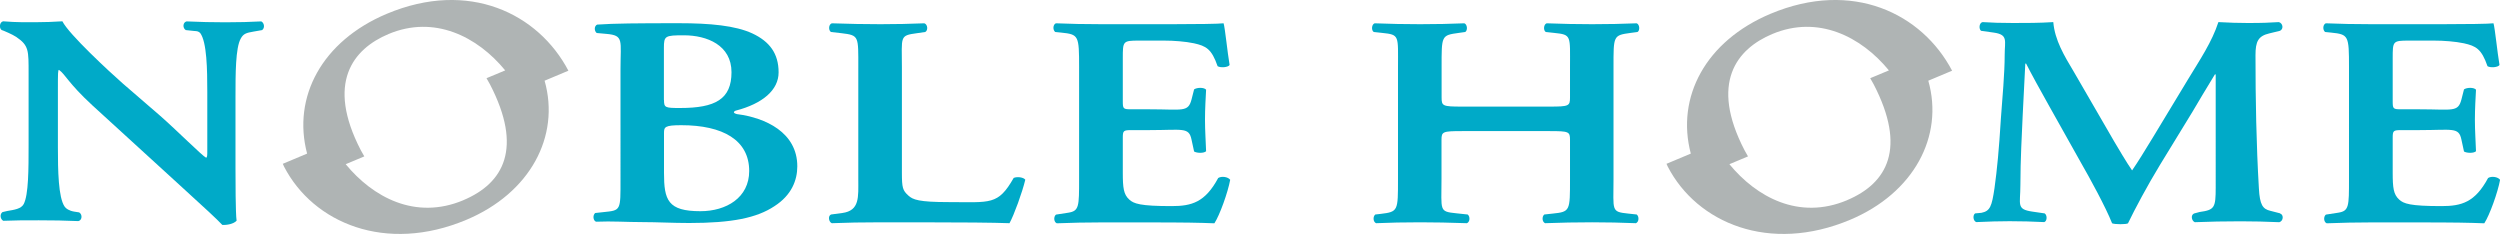
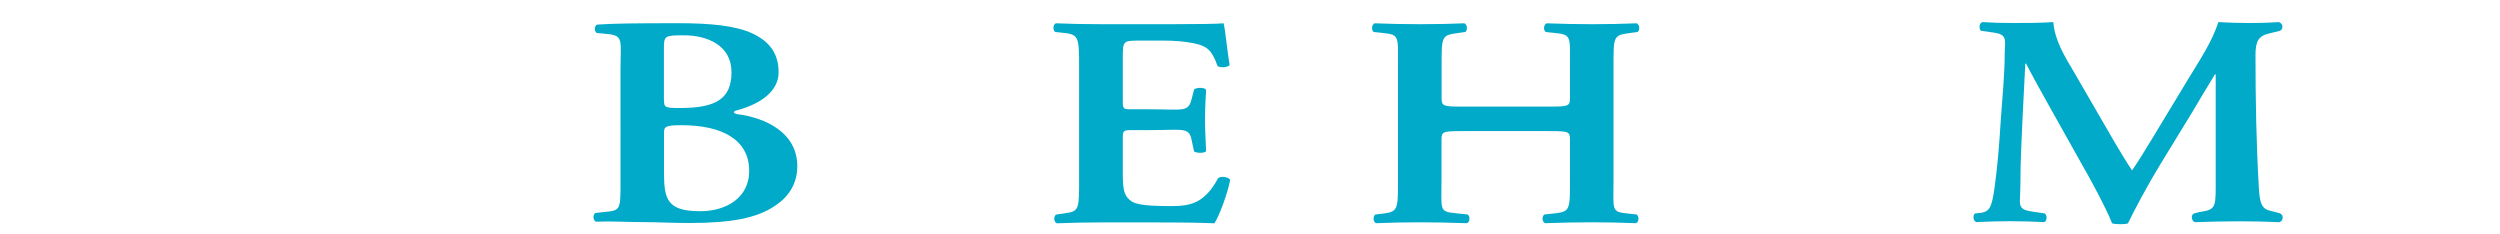
<svg xmlns="http://www.w3.org/2000/svg" id="_レイヤー_1" viewBox="0 0 250 23.4">
  <defs>
    <style>.cls-1{fill:#afb4b4;}.cls-1,.cls-2{stroke-width:0px;}.cls-2{fill:#00aac8;}</style>
  </defs>
-   <path class="cls-2" d="M23.55,16.94c0,.9,0,4.44.11,5.13-.3.33-.98.45-1.43.42-.6-.63-1.54-1.5-4.24-3.96l-8.78-8.02c-2.4-2.22-2.67-3.07-3.31-3.52-.11,0-.11.33-.11,1.92v5.85c0,2.25.04,5.01.68,5.91.11.18.45.41.94.49l.51.08c.34.21.3.78-.08.87-1.39-.06-2.54-.08-3.96-.08-1.58,0-2.24,0-3.55.05-.3-.15-.38-.66-.08-.87l.47-.11c.71-.12,1.39-.21,1.65-.69.49-.93.49-3.54.49-5.91v-7.12c0-2.34.04-2.82-1.24-3.69-.41-.27-1.22-.6-1.22-.6l-.24-.09c-.26-.18-.22-.78.15-.87,1.43.12,2.4.09,3.34.09.79,0,1.69-.03,2.59-.09.64,1.29,4.73,5.07,6.04,6.22l3.75,3.24c1.58,1.38,4.21,4.01,4.59,4.19.11-.09.11-.24.11-.72v-5.85c0-2.25-.04-5.01-.71-5.91-.17-.17-.33-.19-.58-.2l-.86-.09c-.34-.21-.3-.78.08-.87,1.46.06,2.41.09,3.87.09,1.61,0,2.25-.03,3.6-.09.3.15.38.66.08.87l-.86.15c-.71.12-1.01.21-1.27.69-.53.93-.53,3.54-.53,5.91v7.18Z" />
-   <path class="cls-2" d="M62.05,6.92c0-2.88.36-3.38-1.4-3.53l-.98-.09c-.26-.21-.26-.69.04-.84,1.69-.12,4.03-.14,8.16-.14,3.15,0,5.67.24,7.36,1.02,1.73.81,2.63,2.01,2.63,3.9,0,1.77-1.61,3.12-4.24,3.81-.15.03-.23.12-.23.18s.08.12.3.18c2.85.36,6.04,1.83,6.04,5.22,0,1.38-.56,2.88-2.29,3.99-1.76,1.17-4.24,1.68-8.52,1.68-1.65,0-3.23-.09-4.65-.09-1.65,0-3.01-.11-4.67-.04-.3-.12-.34-.66-.08-.87l.83-.09c1.76-.18,1.7-.14,1.7-3.32V6.92ZM66.4,9.99c0,.78.11.81,1.61.81,3.53,0,5.14-.88,5.14-3.58s-2.44-3.69-4.77-3.69c-1.88,0-1.99.06-1.99,1.26v5.2ZM66.4,17.28c0,2.73.38,3.84,3.64,3.84,2.59,0,4.88-1.35,4.88-4.02,0-3.09-2.63-4.58-6.79-4.58-1.65,0-1.73.18-1.73.78v3.98Z" />
-   <path class="cls-2" d="M90.19,17.28c0,1.5.08,1.76.64,2.27.45.42,1.05.66,4.05.66,4.17,0,4.92.34,6.49-2.42.38-.15.98-.06,1.16.18-.3,1.26-1.13,3.54-1.58,4.35-1.58-.06-4.8-.09-9.01-.09h-3.9c-1.91,0-3.29.03-4.86.09-.3-.12-.41-.72-.08-.87l1.13-.15c1.76-.24,1.6-1.6,1.6-3.39V6.74c0-3.12.09-3.21-1.68-3.42l-1.05-.12c-.26-.15-.26-.75.08-.87,1.88.06,3.14.09,4.87.09s2.74-.03,4.39-.09c.34.12.38.72.08.87l-.83.12c-1.76.24-1.5.3-1.5,3.42v10.54Z" />
+   <path class="cls-2" d="M62.05,6.92c0-2.88.36-3.38-1.4-3.53l-.98-.09c-.26-.21-.26-.69.04-.84,1.69-.12,4.03-.14,8.16-.14,3.15,0,5.67.24,7.36,1.02,1.73.81,2.63,2.01,2.63,3.9,0,1.77-1.61,3.12-4.24,3.81-.15.03-.23.12-.23.18s.08.12.3.18c2.85.36,6.04,1.83,6.04,5.22,0,1.38-.56,2.88-2.29,3.99-1.76,1.17-4.24,1.68-8.52,1.68-1.65,0-3.23-.09-4.65-.09-1.65,0-3.01-.11-4.67-.04-.3-.12-.34-.66-.08-.87l.83-.09c1.76-.18,1.7-.14,1.7-3.32V6.92ZM66.4,9.99c0,.78.11.81,1.61.81,3.53,0,5.14-.88,5.14-3.58s-2.44-3.69-4.77-3.69c-1.88,0-1.99.06-1.99,1.26v5.2ZM66.4,17.28c0,2.73.38,3.84,3.64,3.84,2.59,0,4.88-1.35,4.88-4.02,0-3.09-2.63-4.58-6.79-4.58-1.65,0-1.73.18-1.73.78v3.98" />
  <path class="cls-2" d="M107.91,6.74c0-3.18-.03-3.3-1.79-3.48l-.6-.06c-.26-.21-.23-.75.07-.87,1.43.06,2.88.09,4.53.09h7.17c2.4,0,4.58-.03,5.07-.09.15.51.38,2.88.6,4.17-.15.24-.9.3-1.2.12-.6-1.74-1.16-2.02-2.36-2.29-.86-.18-1.99-.27-3-.27h-2.51c-1.61,0-1.61.06-1.61,1.77v4.29c0,.78.04.81.9.81h1.8c3.27,0,3.83.32,4.17-.97l.26-1.02c.3-.21,1.01-.21,1.2.03-.04.81-.11,1.89-.11,3s.08,2.19.11,3.15c-.19.21-.9.21-1.2.03l-.26-1.2c-.26-1.26-.9-.94-4.17-.94h-1.8c-.86,0-.9.06-.9.81v3.44c0,1.53.08,2.18.64,2.69.45.42,1.09.66,4.24.66,2,0,3.35-.37,4.66-2.81.34-.21.98-.12,1.2.18-.23,1.26-1.05,3.54-1.58,4.35-1.65-.06-2.64-.09-7.03-.09h-4.28c-1.65,0-2.76.03-4.45.09-.3-.12-.34-.66-.08-.87,0,0,1.04-.16,1.23-.19,1.09-.17,1.08-.64,1.08-3.35V6.74Z" />
-   <path class="cls-1" d="M56.84,7.07c-3-5.71-9.95-9.14-18.16-5.69-6.49,2.73-9.46,8.33-7.97,13.98l-2.43,1.02c.05.1.08.19.13.29,2.92,5.63,10.16,8.7,18.23,5.31,6.36-2.67,9.4-8.34,7.82-13.91l2.38-1ZM46.34,20.02c-4.83,2.03-9.08-.33-11.77-3.6l1.86-.78c-.12-.21-.24-.42-.35-.62-3.49-6.73-.79-10.12,2.78-11.62,4.56-1.91,8.86.23,11.66,3.64l-1.87.78c.12.21.24.41.35.62,3.29,6.35,1.4,9.87-2.67,11.58Z" />
  <path class="cls-2" d="M146.18,13.11c-1.91,0-2.03.06-2.03.87v3.93c0,3.18-.27,3.24,1.49,3.42l1.13.12c.26.21.23.75-.08.87-1.95-.06-3.03-.09-4.68-.09s-2.98.03-4.4.09c-.3-.12-.34-.66-.08-.87l.53-.06c1.76-.21,1.74-.3,1.74-3.48V6.74c0-3.18.18-3.27-1.59-3.45l-.83-.09c-.26-.15-.23-.75.08-.87,1.65.06,2.9.09,4.55.09s2.96-.03,4.43-.09c.3.12.34.72.08.87l-.64.09c-1.76.24-1.72.27-1.72,3.45v3.02c0,.84.11.9,2.03.9h8.78c1.91,0,2.03-.06,2.03-.9v-3.02c0-3.18.18-3.27-1.59-3.45l-.83-.09c-.26-.15-.23-.75.08-.87,1.73.06,2.9.09,4.55.09s2.96-.03,4.46-.09c.3.12.34.72.08.87l-.68.09c-1.76.24-1.72.27-1.72,3.45v11.17c0,3.18-.27,3.27,1.49,3.45l.83.09c.26.21.23.75-.08.87-1.65-.06-2.73-.09-4.38-.09s-3.05.03-4.7.09c-.3-.12-.34-.66-.08-.87l.83-.09c1.76-.18,1.74-.27,1.74-3.45v-3.93c0-.81-.11-.87-2.03-.87h-8.78Z" />
  <path class="cls-2" d="M228.01,21.35c.38.12.34.75-.08.87-1.61-.06-2.37-.09-3.87-.09-1.76,0-2.93.03-4.58.09-.3-.12-.45-.69-.08-.87l.56-.15c1.5-.21,1.61-.42,1.61-2.46V7.44h-.08c-1.01,1.65-1.54,2.55-2.25,3.75l-3.23,5.28c-1.28,2.1-2.53,4.45-3.21,5.86-.15.12-1.33.12-1.59,0-.64-1.62-2.25-4.56-3.12-6.07l-3.23-5.76c-.71-1.26-1.8-3.24-2.25-4.14h-.08l-.26,5.16c-.08,1.83-.23,4.5-.23,6.97,0,1.98-.43,2.43,1.19,2.67l1.24.18c.26.18.26.75-.04.87-1.39-.06-2.09-.09-3.47-.09-1.2,0-1.88.03-3.34.09-.34-.15-.34-.72-.11-.87l.64-.06c.86-.18,1.03-.63,1.3-2.46.26-1.89.45-3.84.64-6.97.15-2.04.38-4.53.38-6.37,0-1.41.37-2.01-1.09-2.22l-1.28-.18c-.23-.21-.19-.78.15-.87,1.13.06,1.67.09,3.06.09,1.31,0,2.63,0,4.02-.09.15,1.8,1.09,3.36,2.06,4.98l4.02,6.94c.3.51,1.31,2.22,1.8,2.91.6-.87,1.24-1.92,2.1-3.33l3.49-5.77c1.2-1.98,2.4-3.75,3.04-5.73,1.01.06,2.1.09,2.93.09,1.58,0,2.07-.03,3.12-.09.41.12.49.69.11.87,0,0-.88.22-1.07.26-1.11.26-1.38.81-1.38,2.17,0,4.44.08,8.89.34,13.33.09,1.64.38,2.06,1.14,2.24.17.04.97.25.97.25Z" />
-   <path class="cls-1" d="M195.21,7.07c-3-5.71-9.95-9.14-18.16-5.69-6.49,2.73-9.46,8.33-7.97,13.98l-2.43,1.02c.05.1.08.19.13.29,2.92,5.63,10.16,8.7,18.23,5.31,6.36-2.67,9.4-8.34,7.82-13.91l2.38-1ZM184.71,20.02c-4.83,2.03-9.08-.33-11.77-3.6l1.86-.78c-.12-.21-.24-.42-.35-.62-3.49-6.73-.79-10.12,2.78-11.62,4.56-1.91,8.86.23,11.66,3.64l-1.87.78c.12.21.24.41.35.62,3.29,6.35,1.4,9.87-2.67,11.58Z" />
-   <path class="cls-2" d="M234.9,6.74c0-3.18-.03-3.3-1.79-3.48l-.6-.06c-.26-.21-.23-.75.07-.87,1.43.06,2.88.09,4.53.09h7.17c2.4,0,4.58-.03,5.07-.09.15.51.38,2.88.6,4.17-.15.24-.9.3-1.2.12-.6-1.74-1.16-2.02-2.36-2.29-.86-.18-1.99-.27-3-.27h-2.51c-1.61,0-1.61.06-1.61,1.77v4.29c0,.78.04.81.9.81h1.8c3.27,0,3.83.32,4.17-.97l.26-1.02c.3-.21,1.01-.21,1.2.03-.04.81-.11,1.89-.11,3s.08,2.19.11,3.15c-.19.21-.9.21-1.2.03l-.26-1.2c-.26-1.26-.9-.94-4.17-.94h-1.8c-.86,0-.9.06-.9.81v3.44c0,1.53.08,2.18.64,2.69.45.42,1.09.66,4.24.66,2,0,3.35-.37,4.66-2.81.34-.21.98-.12,1.2.18-.23,1.26-1.05,3.54-1.58,4.35-1.65-.06-2.64-.09-7.03-.09h-4.28c-1.65,0-2.76.03-4.45.09-.3-.12-.34-.66-.08-.87,0,0,1.04-.16,1.23-.19,1.09-.17,1.08-.64,1.08-3.35V6.74Z" />
</svg>